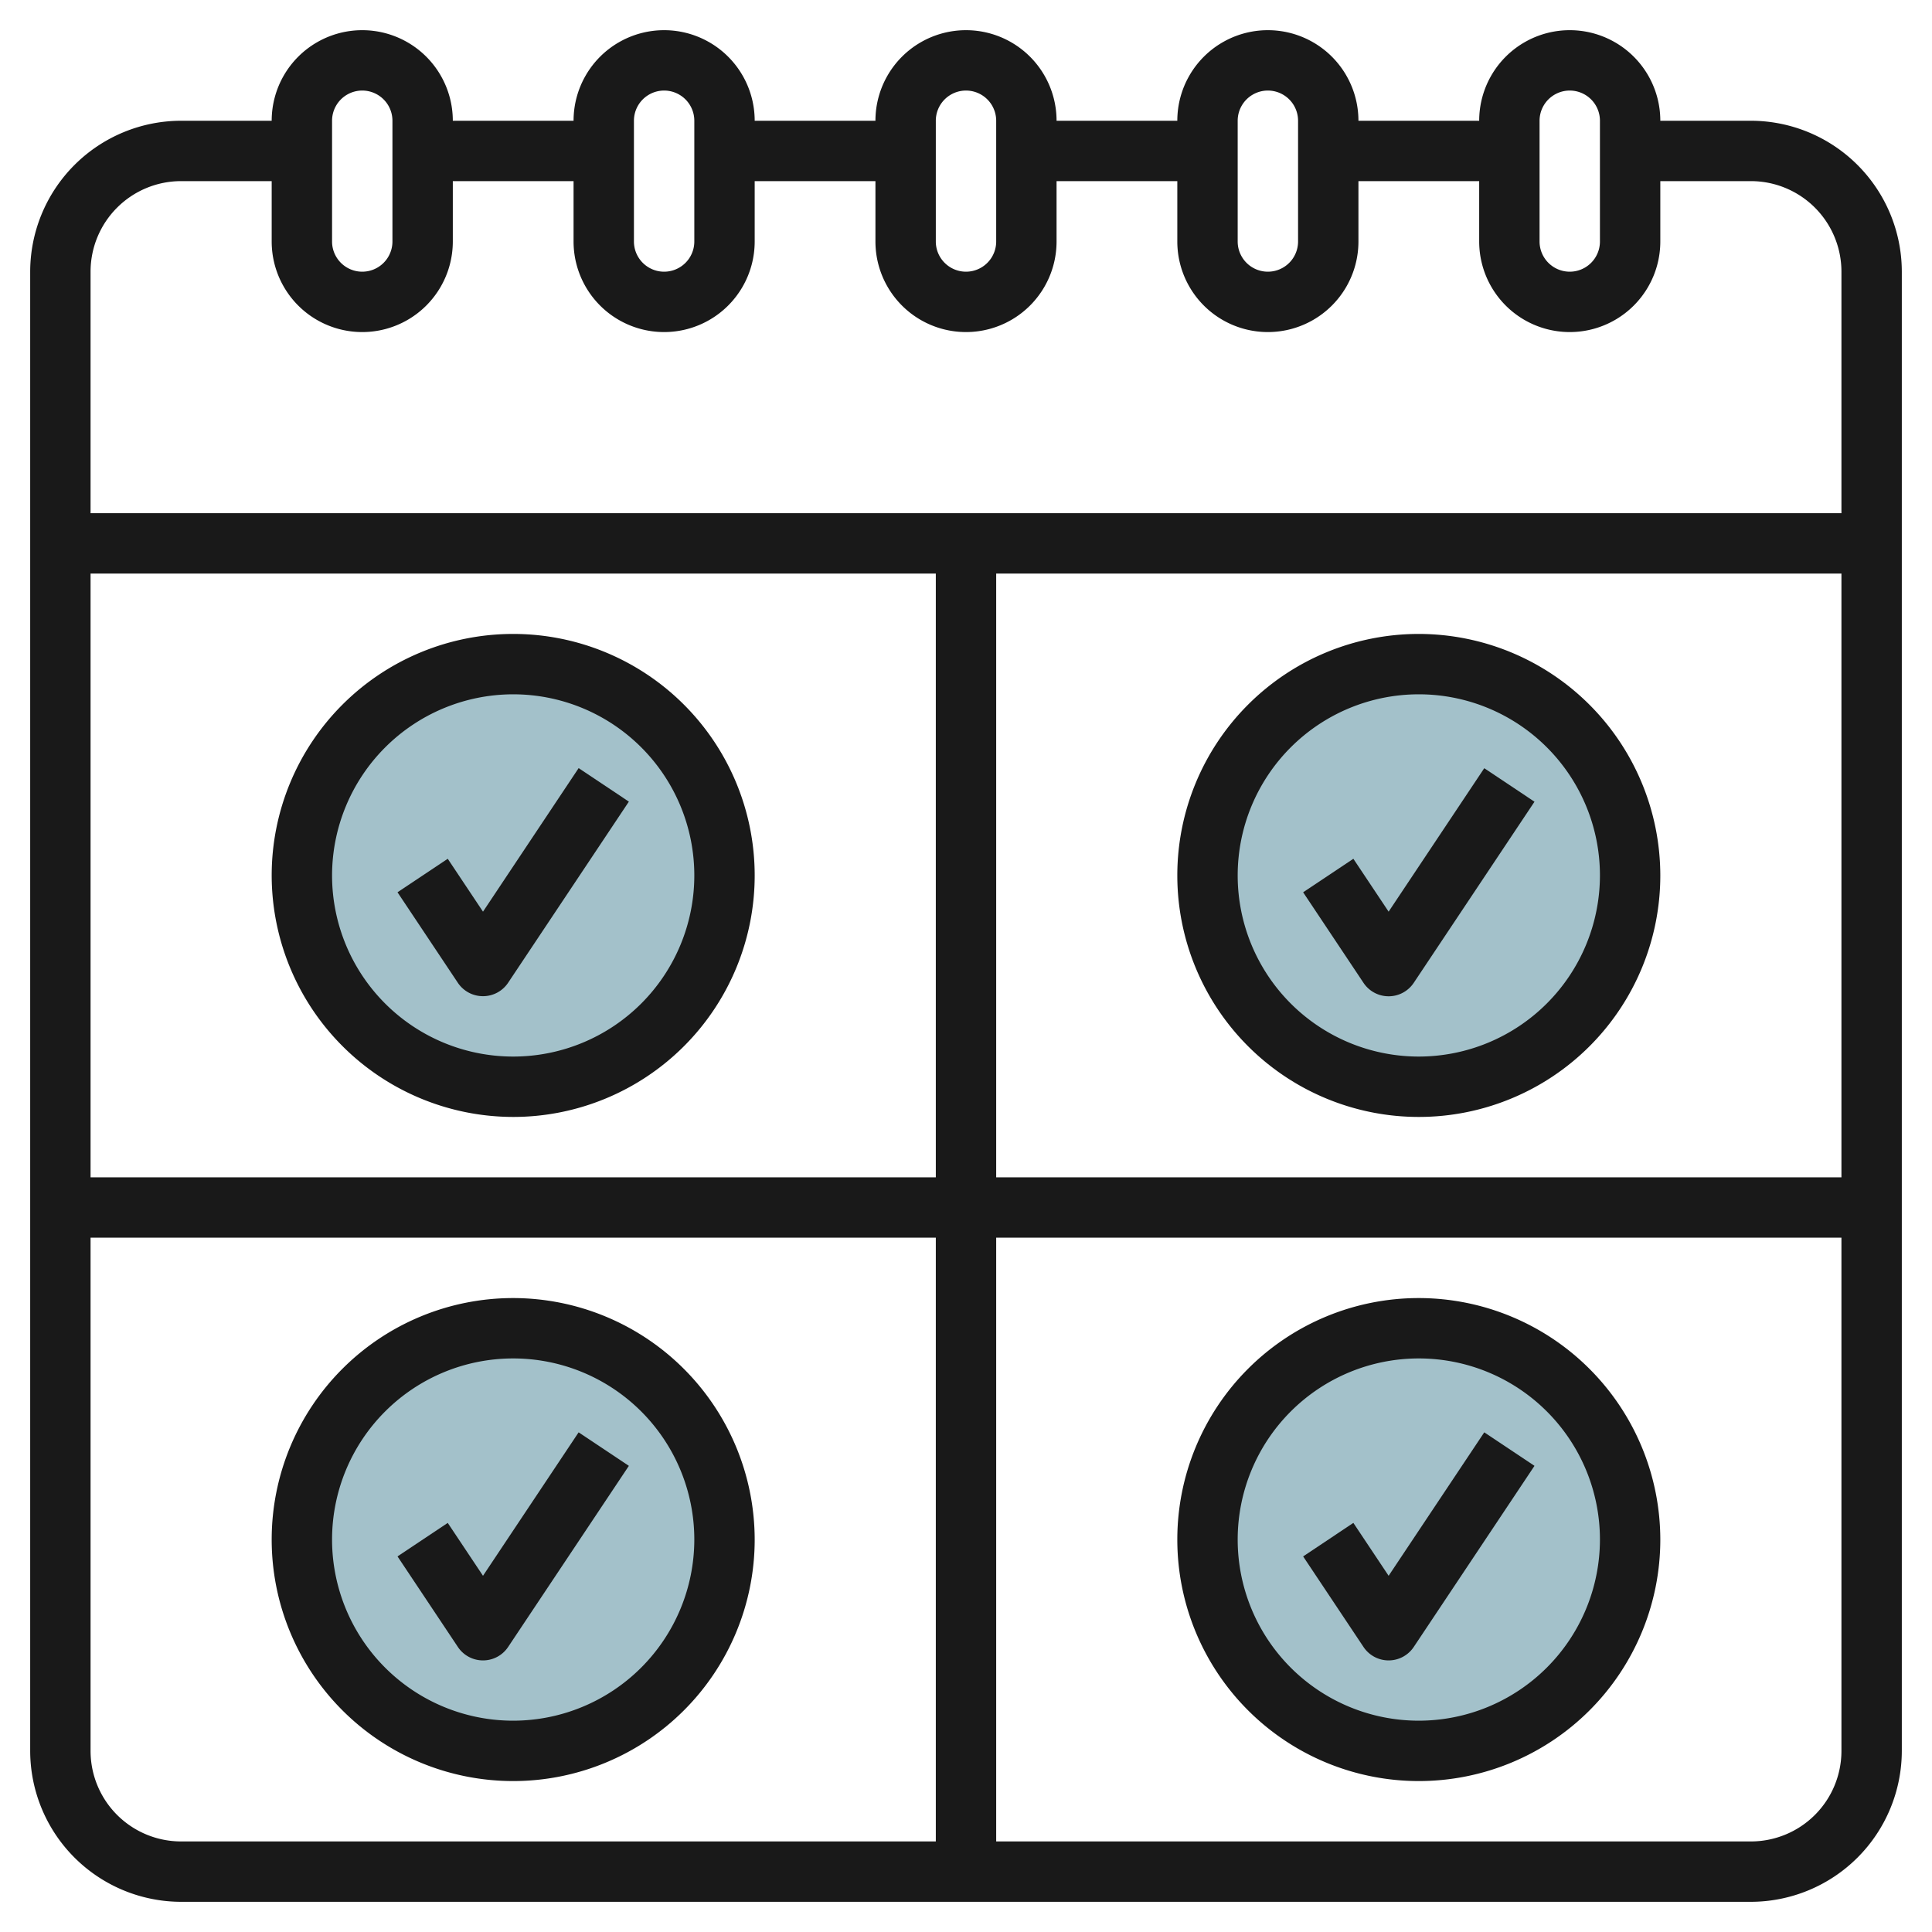
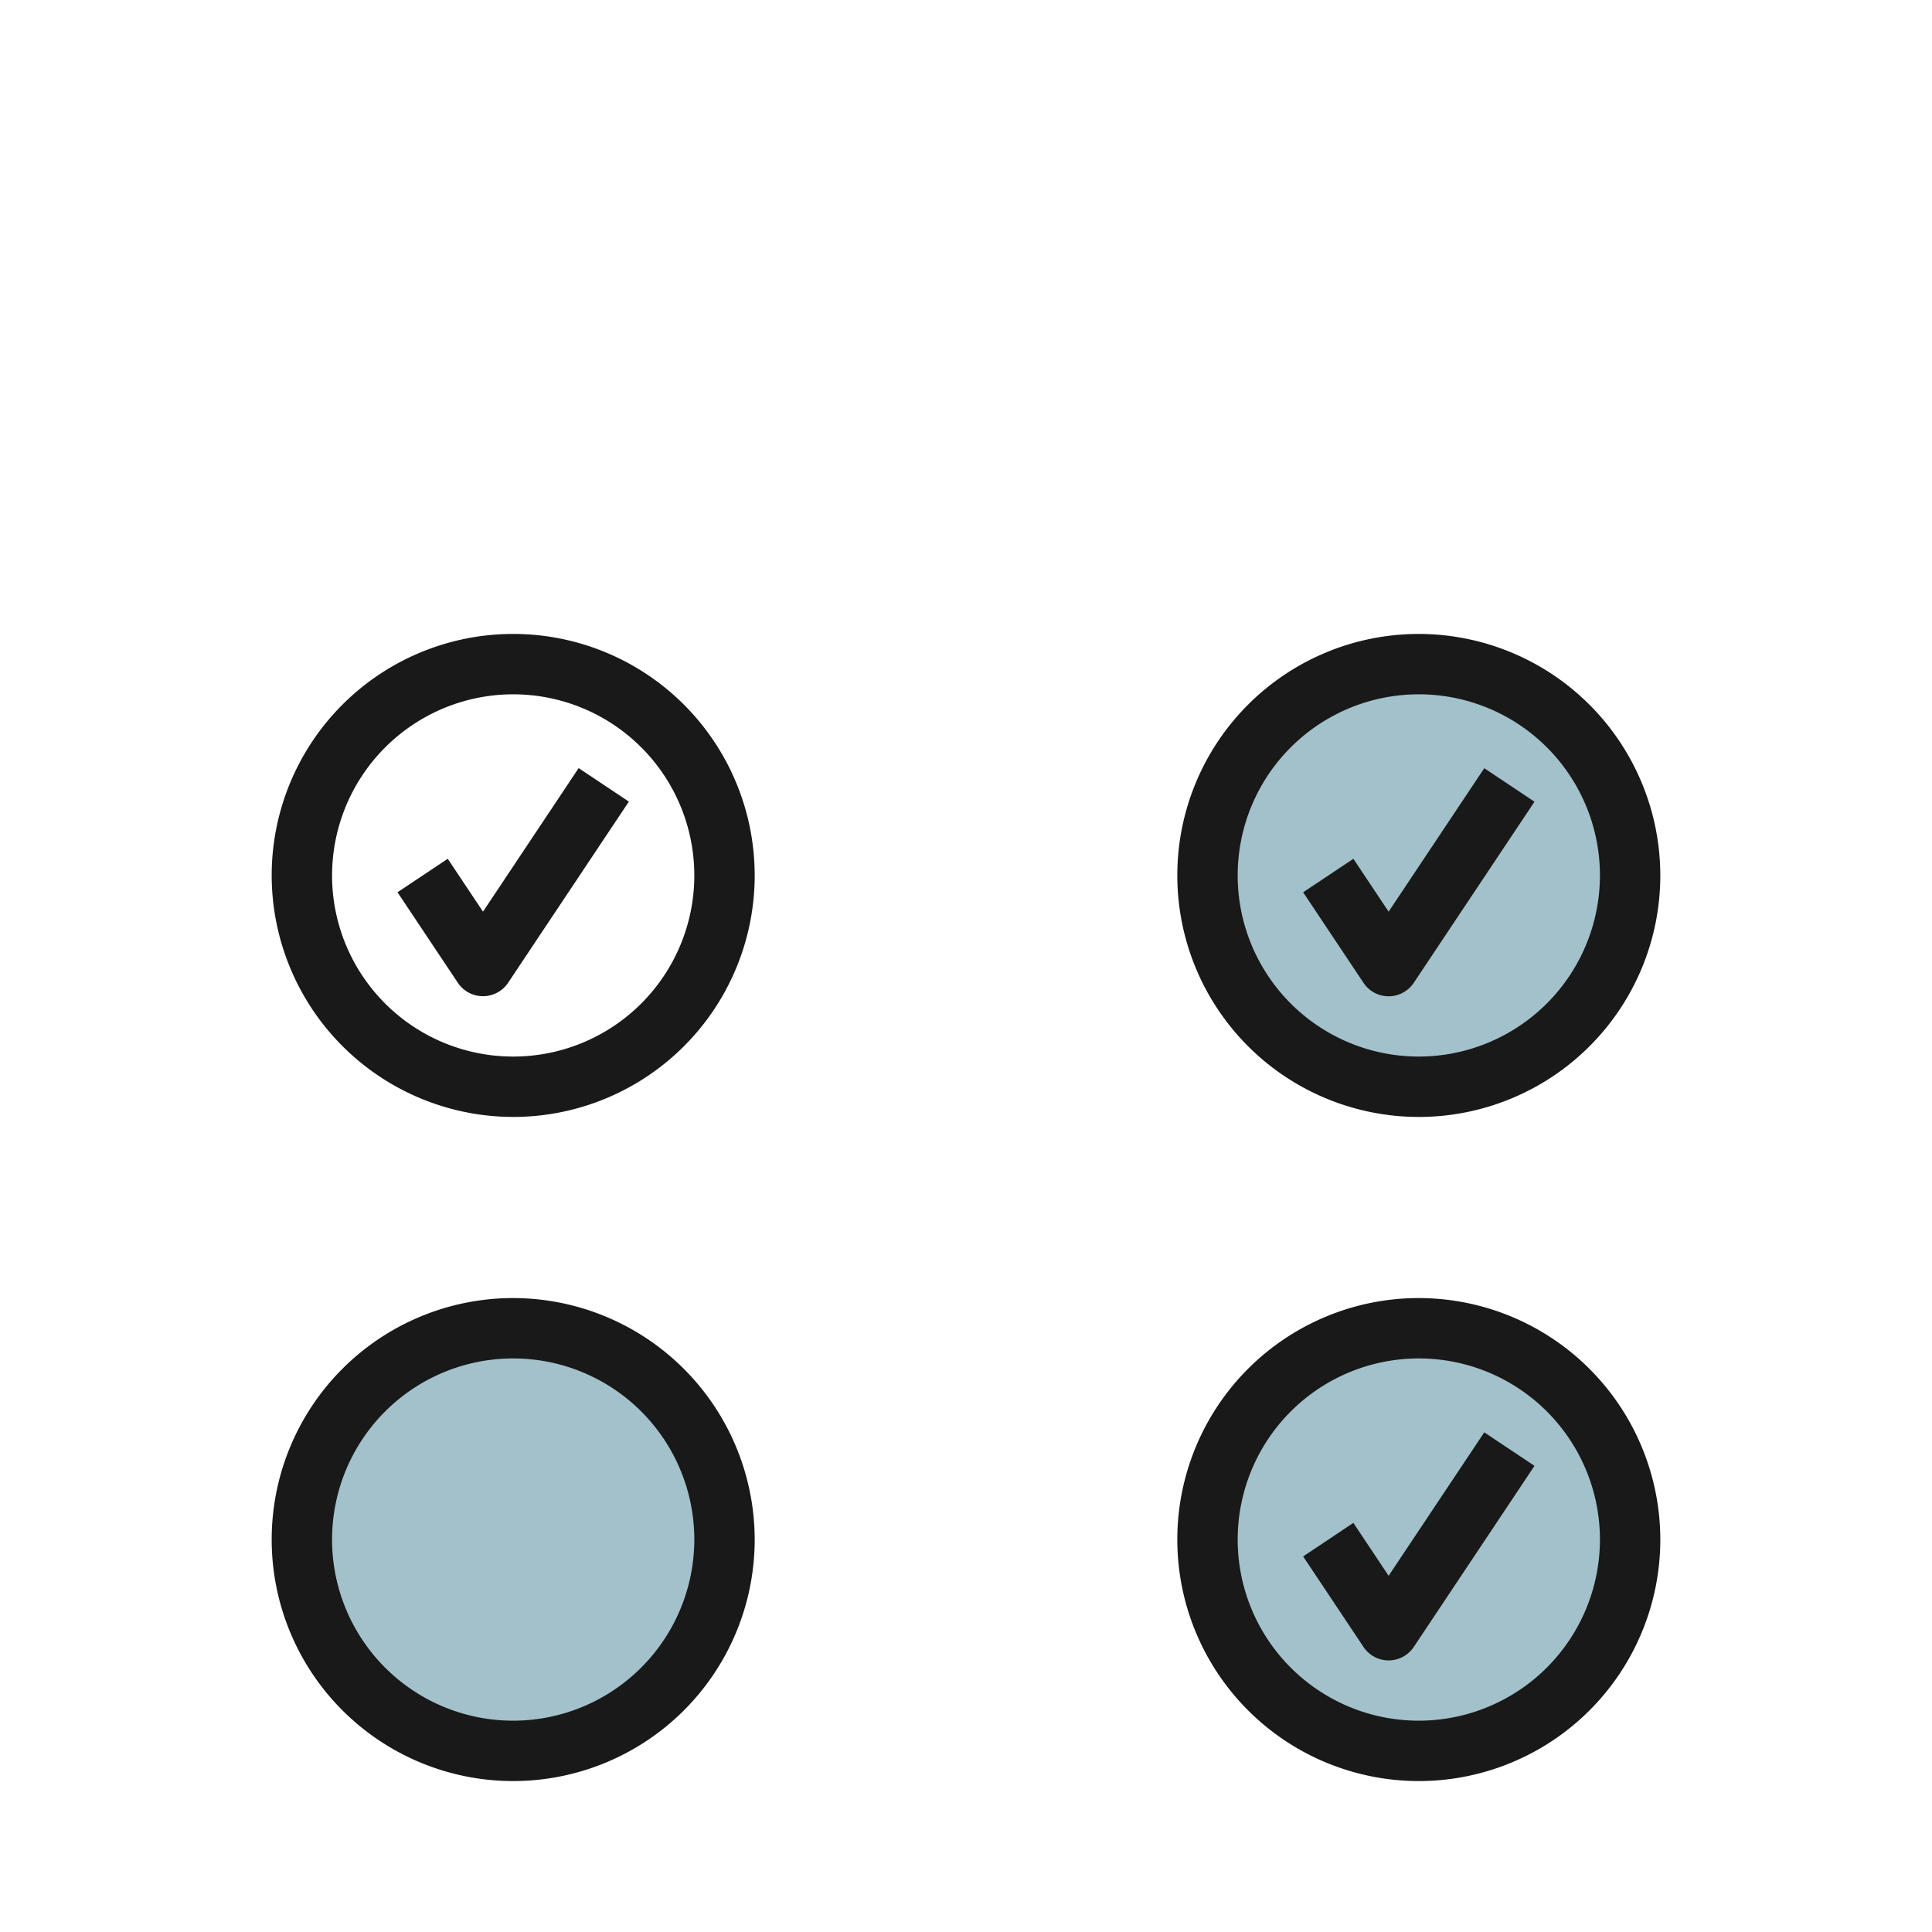
<svg xmlns="http://www.w3.org/2000/svg" id="Layer_3" height="512" viewBox="0 0 64 64" width="512" data-name="Layer 3">
-   <circle cx="17" cy="29" fill="#a3c1ca" r="7" />
  <circle cx="47" cy="29" fill="#a3c1ca" r="7" />
  <circle cx="47" cy="51" fill="#a3c1ca" r="7" />
  <circle cx="17" cy="51" fill="#a3c1ca" r="7" />
  <g fill="#191919">
-     <path d="m58 4h-3a3 3 0 0 0 -6 0h-4a3 3 0 0 0 -6 0h-4a3 3 0 0 0 -6 0h-4a3 3 0 0 0 -6 0h-4a3 3 0 0 0 -6 0h-3a5.006 5.006 0 0 0 -5 5v49a5.006 5.006 0 0 0 5 5h52a5.006 5.006 0 0 0 5-5v-49a5.006 5.006 0 0 0 -5-5zm-7 0a1 1 0 0 1 2 0v4a1 1 0 0 1 -2 0zm-10 0a1 1 0 0 1 2 0v4a1 1 0 0 1 -2 0zm-10 0a1 1 0 0 1 2 0v4a1 1 0 0 1 -2 0zm-10 0a1 1 0 0 1 2 0v4a1 1 0 0 1 -2 0zm-10 0a1 1 0 0 1 2 0v4a1 1 0 0 1 -2 0zm-5 2h3v2a3 3 0 0 0 6 0v-2h4v2a3 3 0 0 0 6 0v-2h4v2a3 3 0 0 0 6 0v-2h4v2a3 3 0 0 0 6 0v-2h4v2a3 3 0 0 0 6 0v-2h3a3 3 0 0 1 3 3v8h-58v-8a3 3 0 0 1 3-3zm27 13h28v20h-28zm-2 20h-28v-20h28zm-28 19v-17h28v20h-25a3 3 0 0 1 -3-3zm55 3h-25v-20h28v17a3 3 0 0 1 -3 3z" />
    <path d="m17 37a8 8 0 1 0 -8-8 8.009 8.009 0 0 0 8 8zm0-14a6 6 0 1 1 -6 6 6.006 6.006 0 0 1 6-6z" />
    <path d="m16 33a1 1 0 0 0 .832-.445l4-6-1.664-1.11-3.168 4.755-1.168-1.752-1.664 1.11 2 3a1 1 0 0 0 .832.442z" />
    <path d="m47 21a8 8 0 1 0 8 8 8.009 8.009 0 0 0 -8-8zm0 14a6 6 0 1 1 6-6 6.006 6.006 0 0 1 -6 6z" />
    <path d="m46 30.2-1.168-1.752-1.664 1.11 2 3a1 1 0 0 0 1.664 0l4-6-1.664-1.11z" />
    <path d="m47 43a8 8 0 1 0 8 8 8.009 8.009 0 0 0 -8-8zm0 14a6 6 0 1 1 6-6 6.006 6.006 0 0 1 -6 6z" />
    <path d="m46 52.2-1.168-1.752-1.664 1.11 2 3a1 1 0 0 0 1.664 0l4-6-1.664-1.11z" />
    <path d="m17 43a8 8 0 1 0 8 8 8.009 8.009 0 0 0 -8-8zm0 14a6 6 0 1 1 6-6 6.006 6.006 0 0 1 -6 6z" />
-     <path d="m16 52.2-1.168-1.752-1.664 1.11 2 3a1 1 0 0 0 1.664 0l4-6-1.664-1.11z" />
  </g>
</svg>